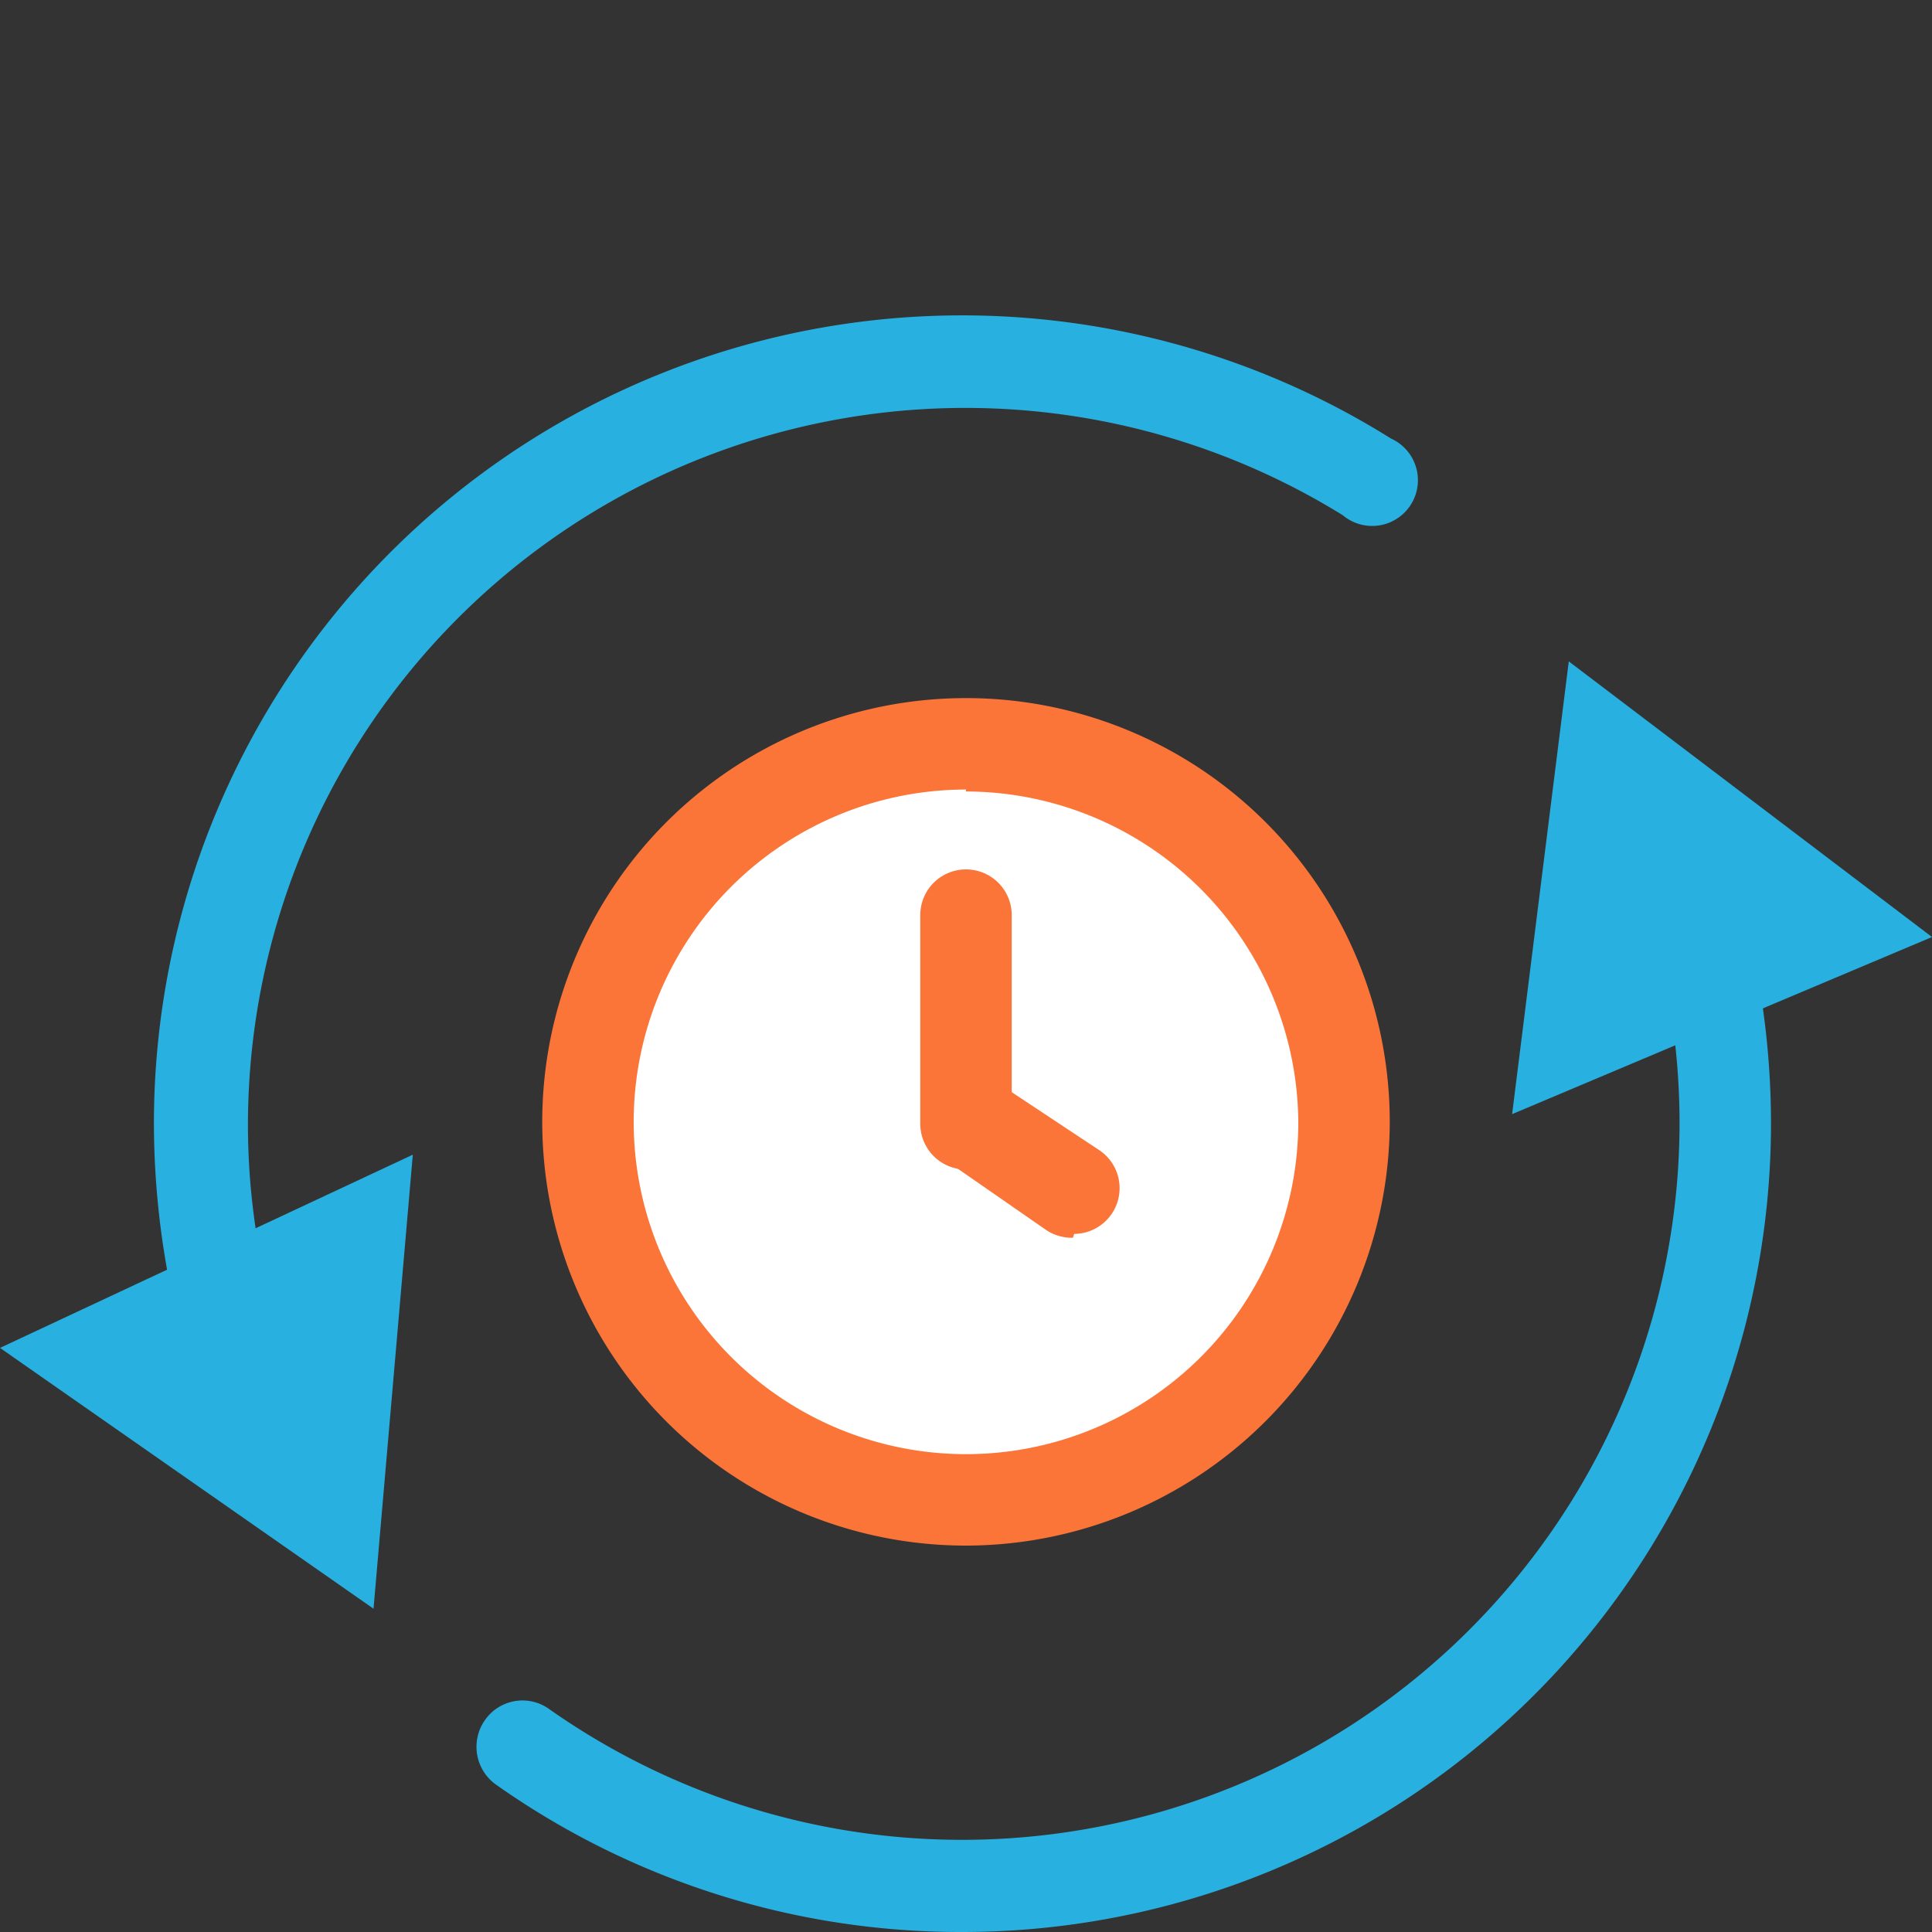
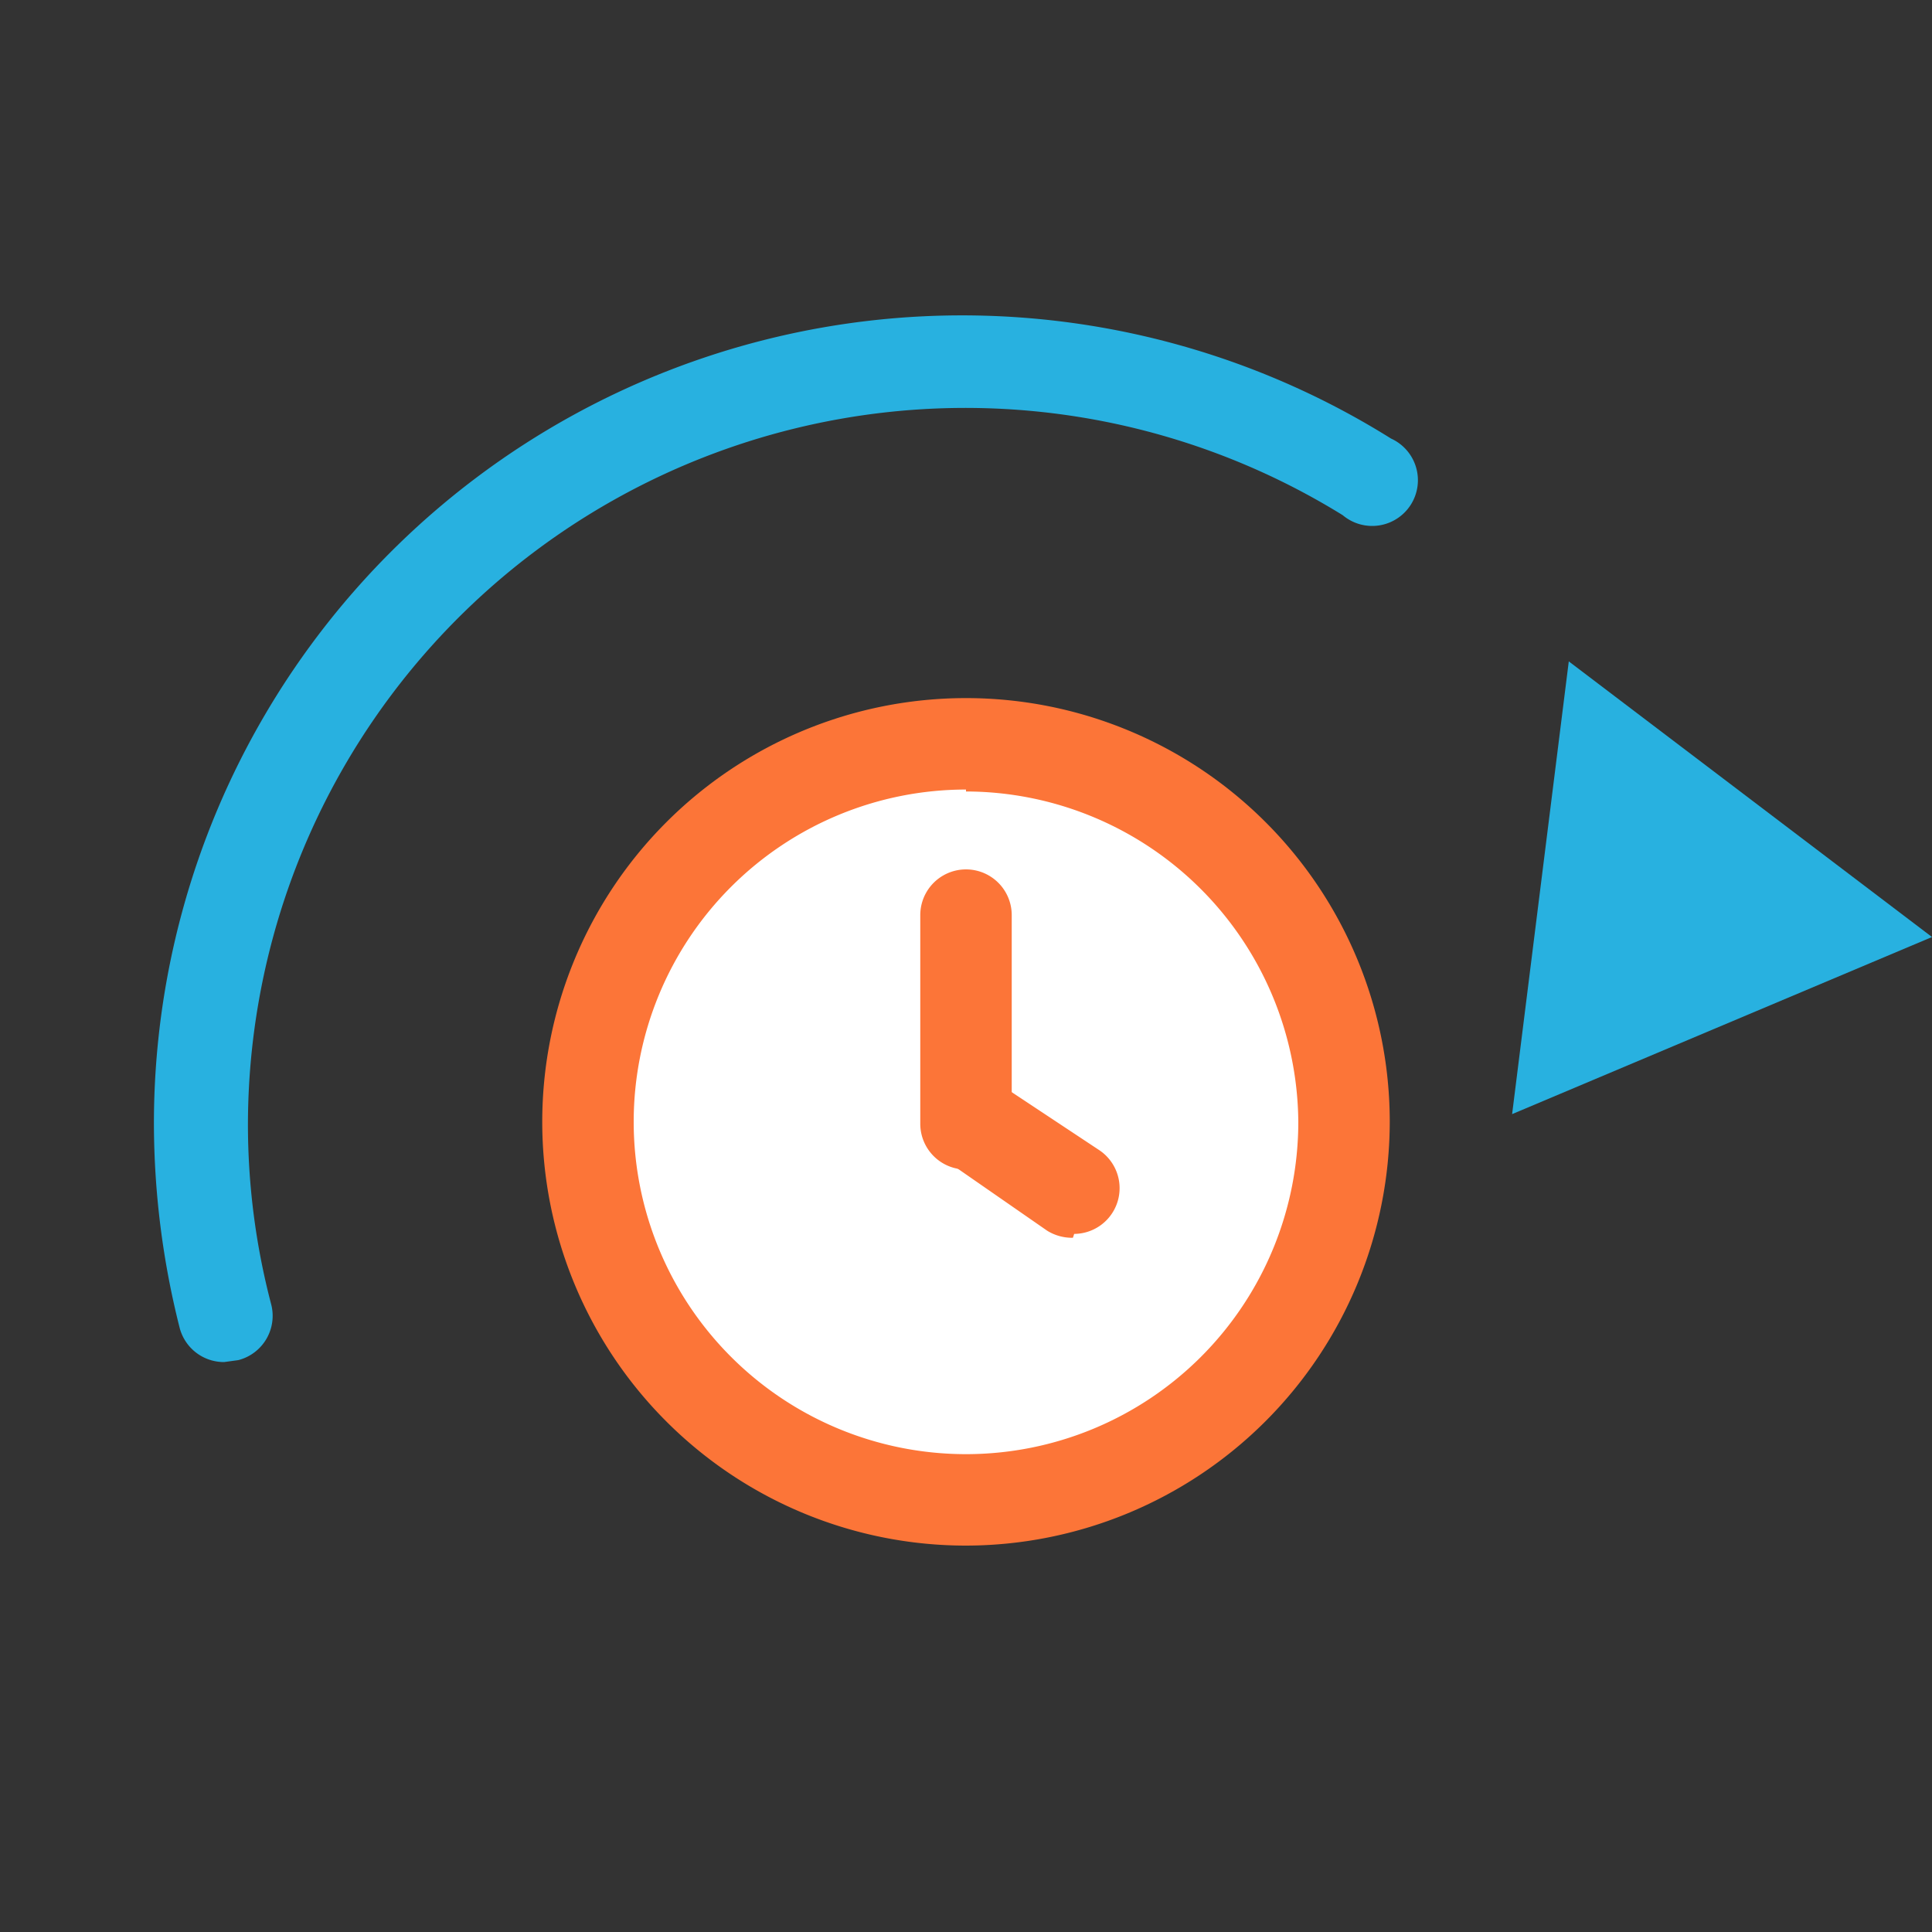
<svg xmlns="http://www.w3.org/2000/svg" id="Layer_7" data-name="Layer 7" width="30" height="30" viewBox="0 0 30 30">
  <rect x="0" y="0" width="30" height="30" fill="#333333" stroke="none" />
  <path d="M3.48,21.15a.71.71,0,0,1-.69-.53,13,13,0,0,1-.4-3.17A12.55,12.55,0,0,1,21.6,6.81.71.71,0,1,1,20.85,8a11.14,11.14,0,0,0-17,9.44,11,11,0,0,0,.36,2.81.71.71,0,0,1-.51.87Z" style="fill:#28b1e0" />
-   <polygon points="6.41 17.93 5.8 24.98 0 20.93 6.41 17.93" style="fill:#28b1e0" />
-   <path d="M14.94,30A12.5,12.5,0,0,1,7.7,27.71a.72.72,0,0,1-.17-1,.71.71,0,0,1,1-.17,11.14,11.14,0,0,0,17.55-9.1,11.31,11.31,0,0,0-.26-2.4.71.71,0,0,1,.54-.84.7.7,0,0,1,.85.54,12.83,12.83,0,0,1,.29,2.7A12.56,12.56,0,0,1,14.94,30Z" style="fill:#28b1e0" />
  <polygon points="23.48 17.3 24.36 10.27 30 14.55 23.48 17.3" style="fill:#28b1e0" />
  <circle cx="15" cy="17.45" r="5.87" style="fill:#fff" />
  <path d="M15,24a6.58,6.58,0,1,1,6.58-6.58A6.59,6.59,0,0,1,15,24Zm0-11.74a5.16,5.16,0,1,0,5.16,5.16A5.17,5.17,0,0,0,15,12.29Z" style="fill:#fc7538" />
  <path d="M15,18.16a.71.71,0,0,1-.71-.71V14.21a.71.71,0,0,1,1.42,0v3.24A.71.71,0,0,1,15,18.16Z" style="fill:#fc7538" />
  <line x1="16.66" y1="18.51" x2="15.06" y2="17.45" style="fill:#fff" />
  <path d="M16.66,19.22a.73.73,0,0,1-.4-.11L14.66,18a.71.71,0,0,1-.19-1,.7.7,0,0,1,1-.2l1.6,1.06a.71.71,0,0,1-.39,1.3Z" style="fill:#fc7538" />
</svg>